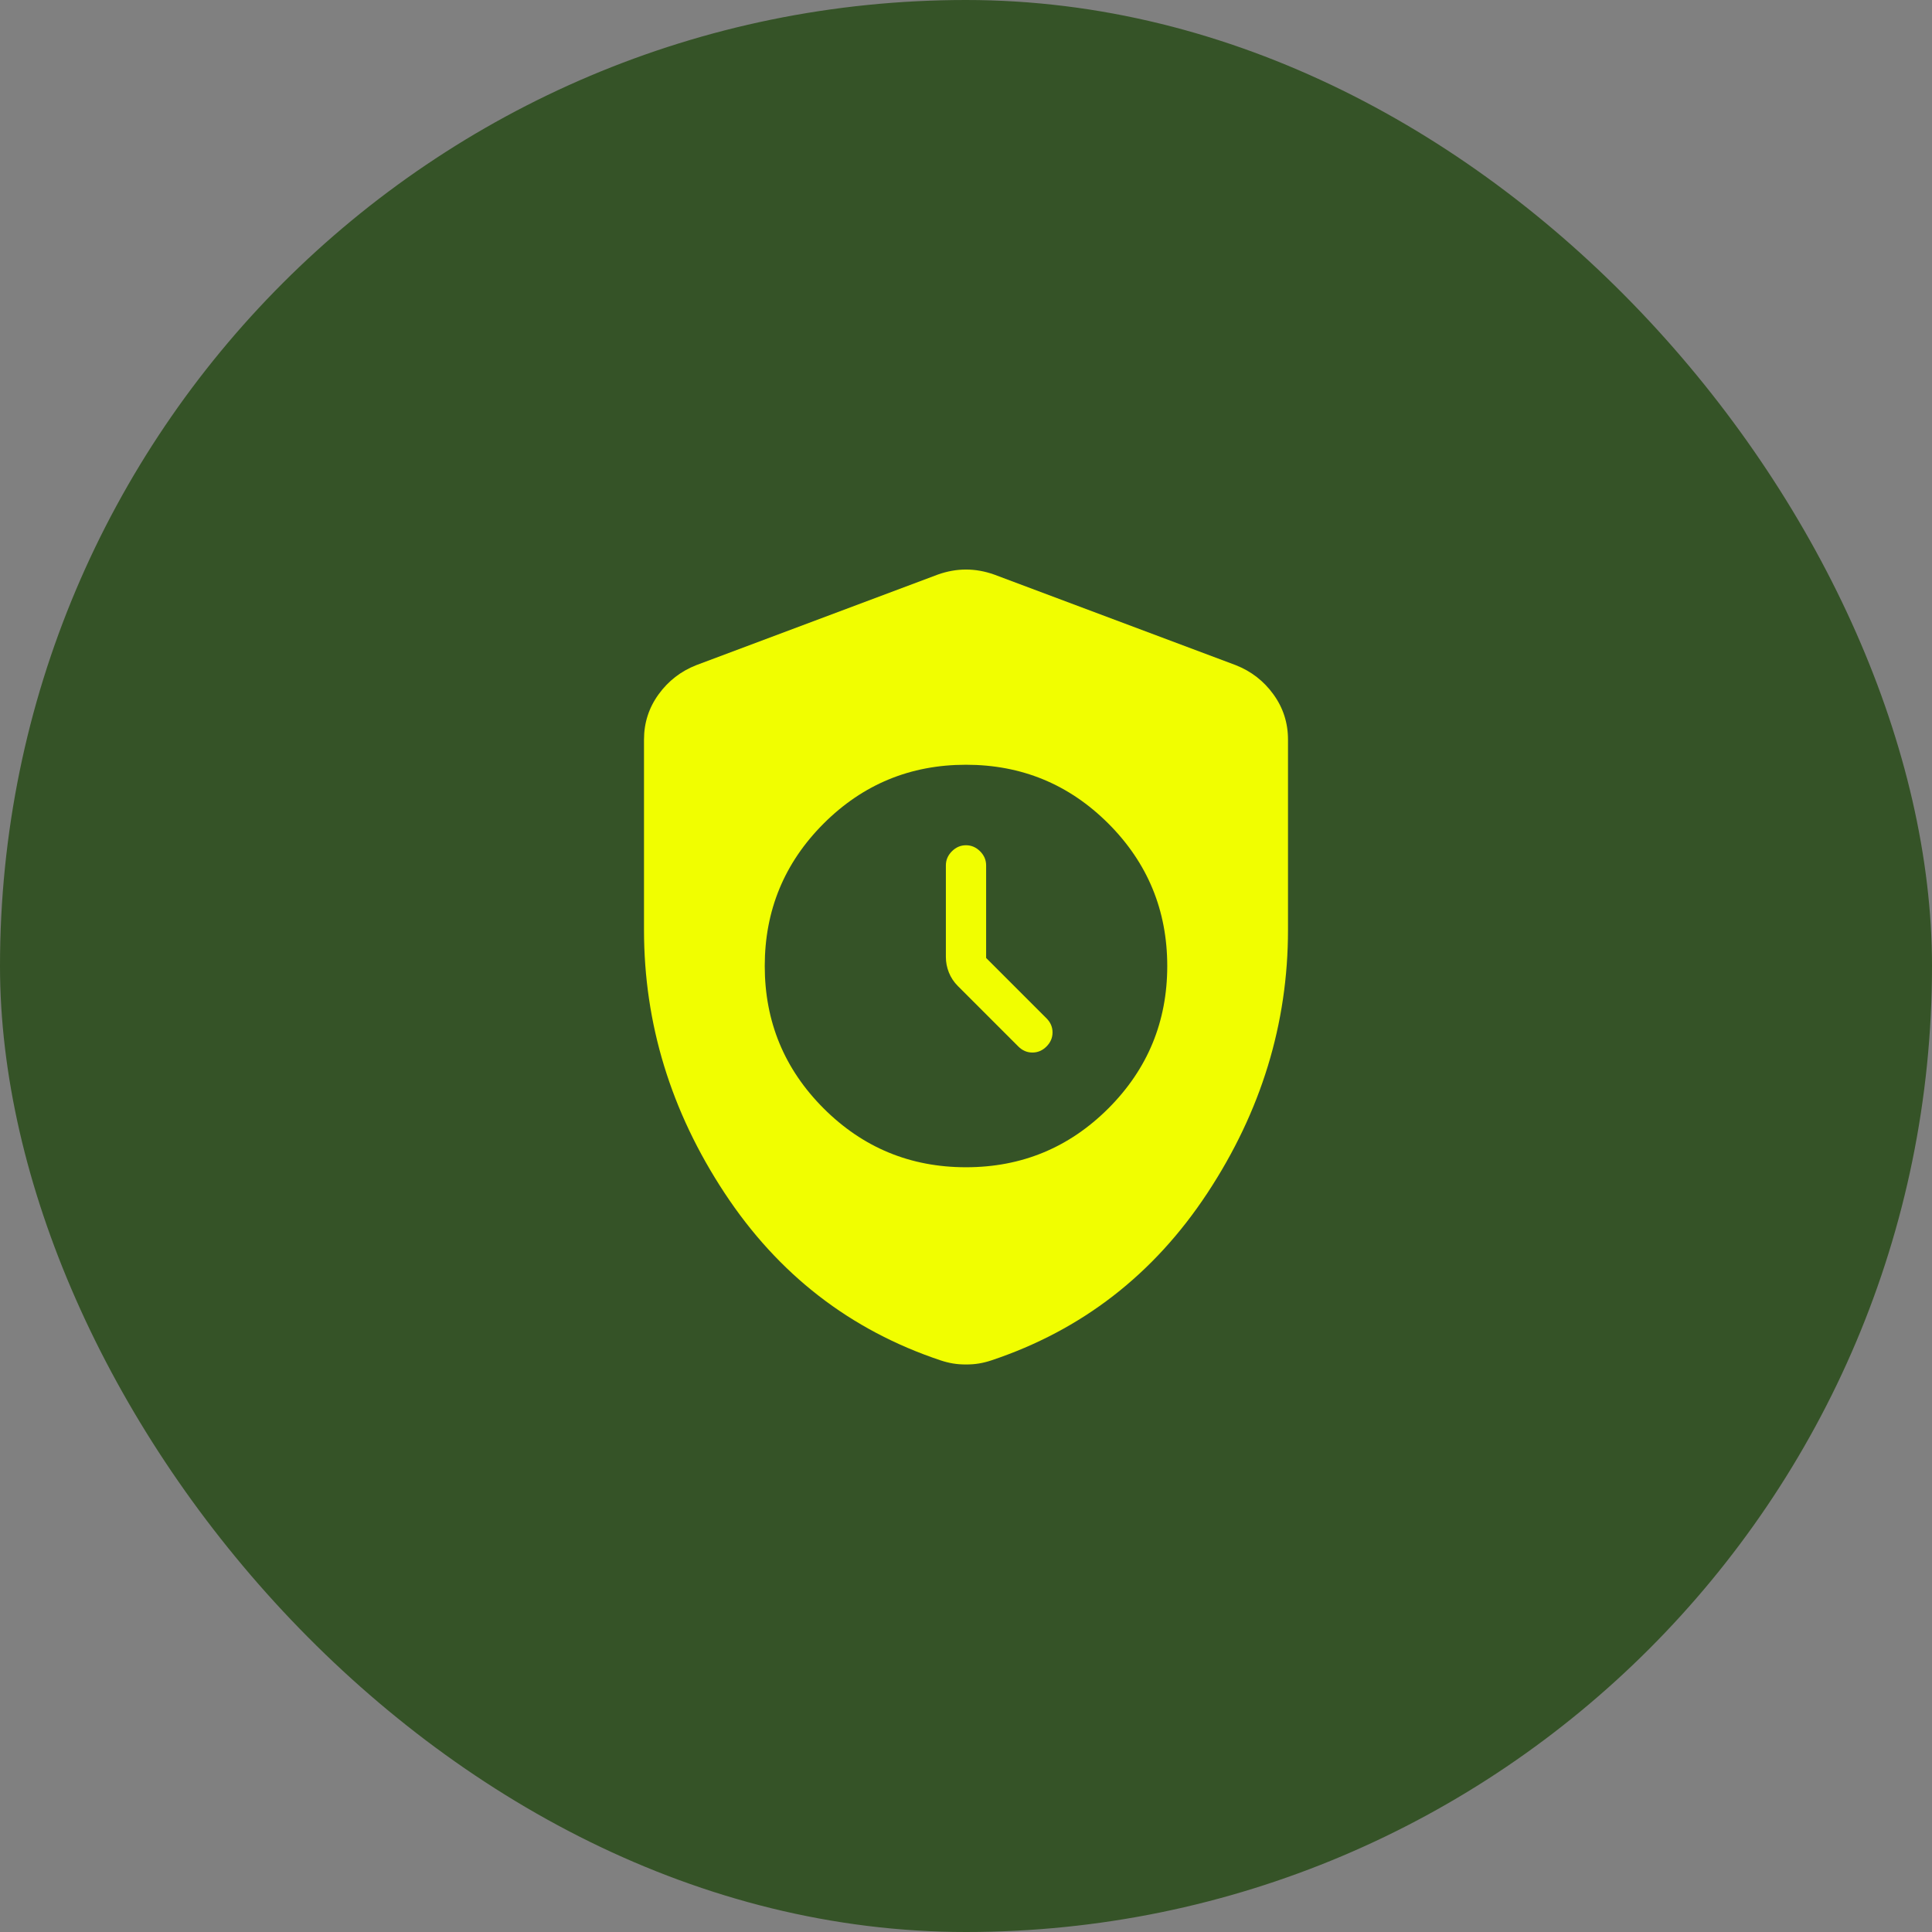
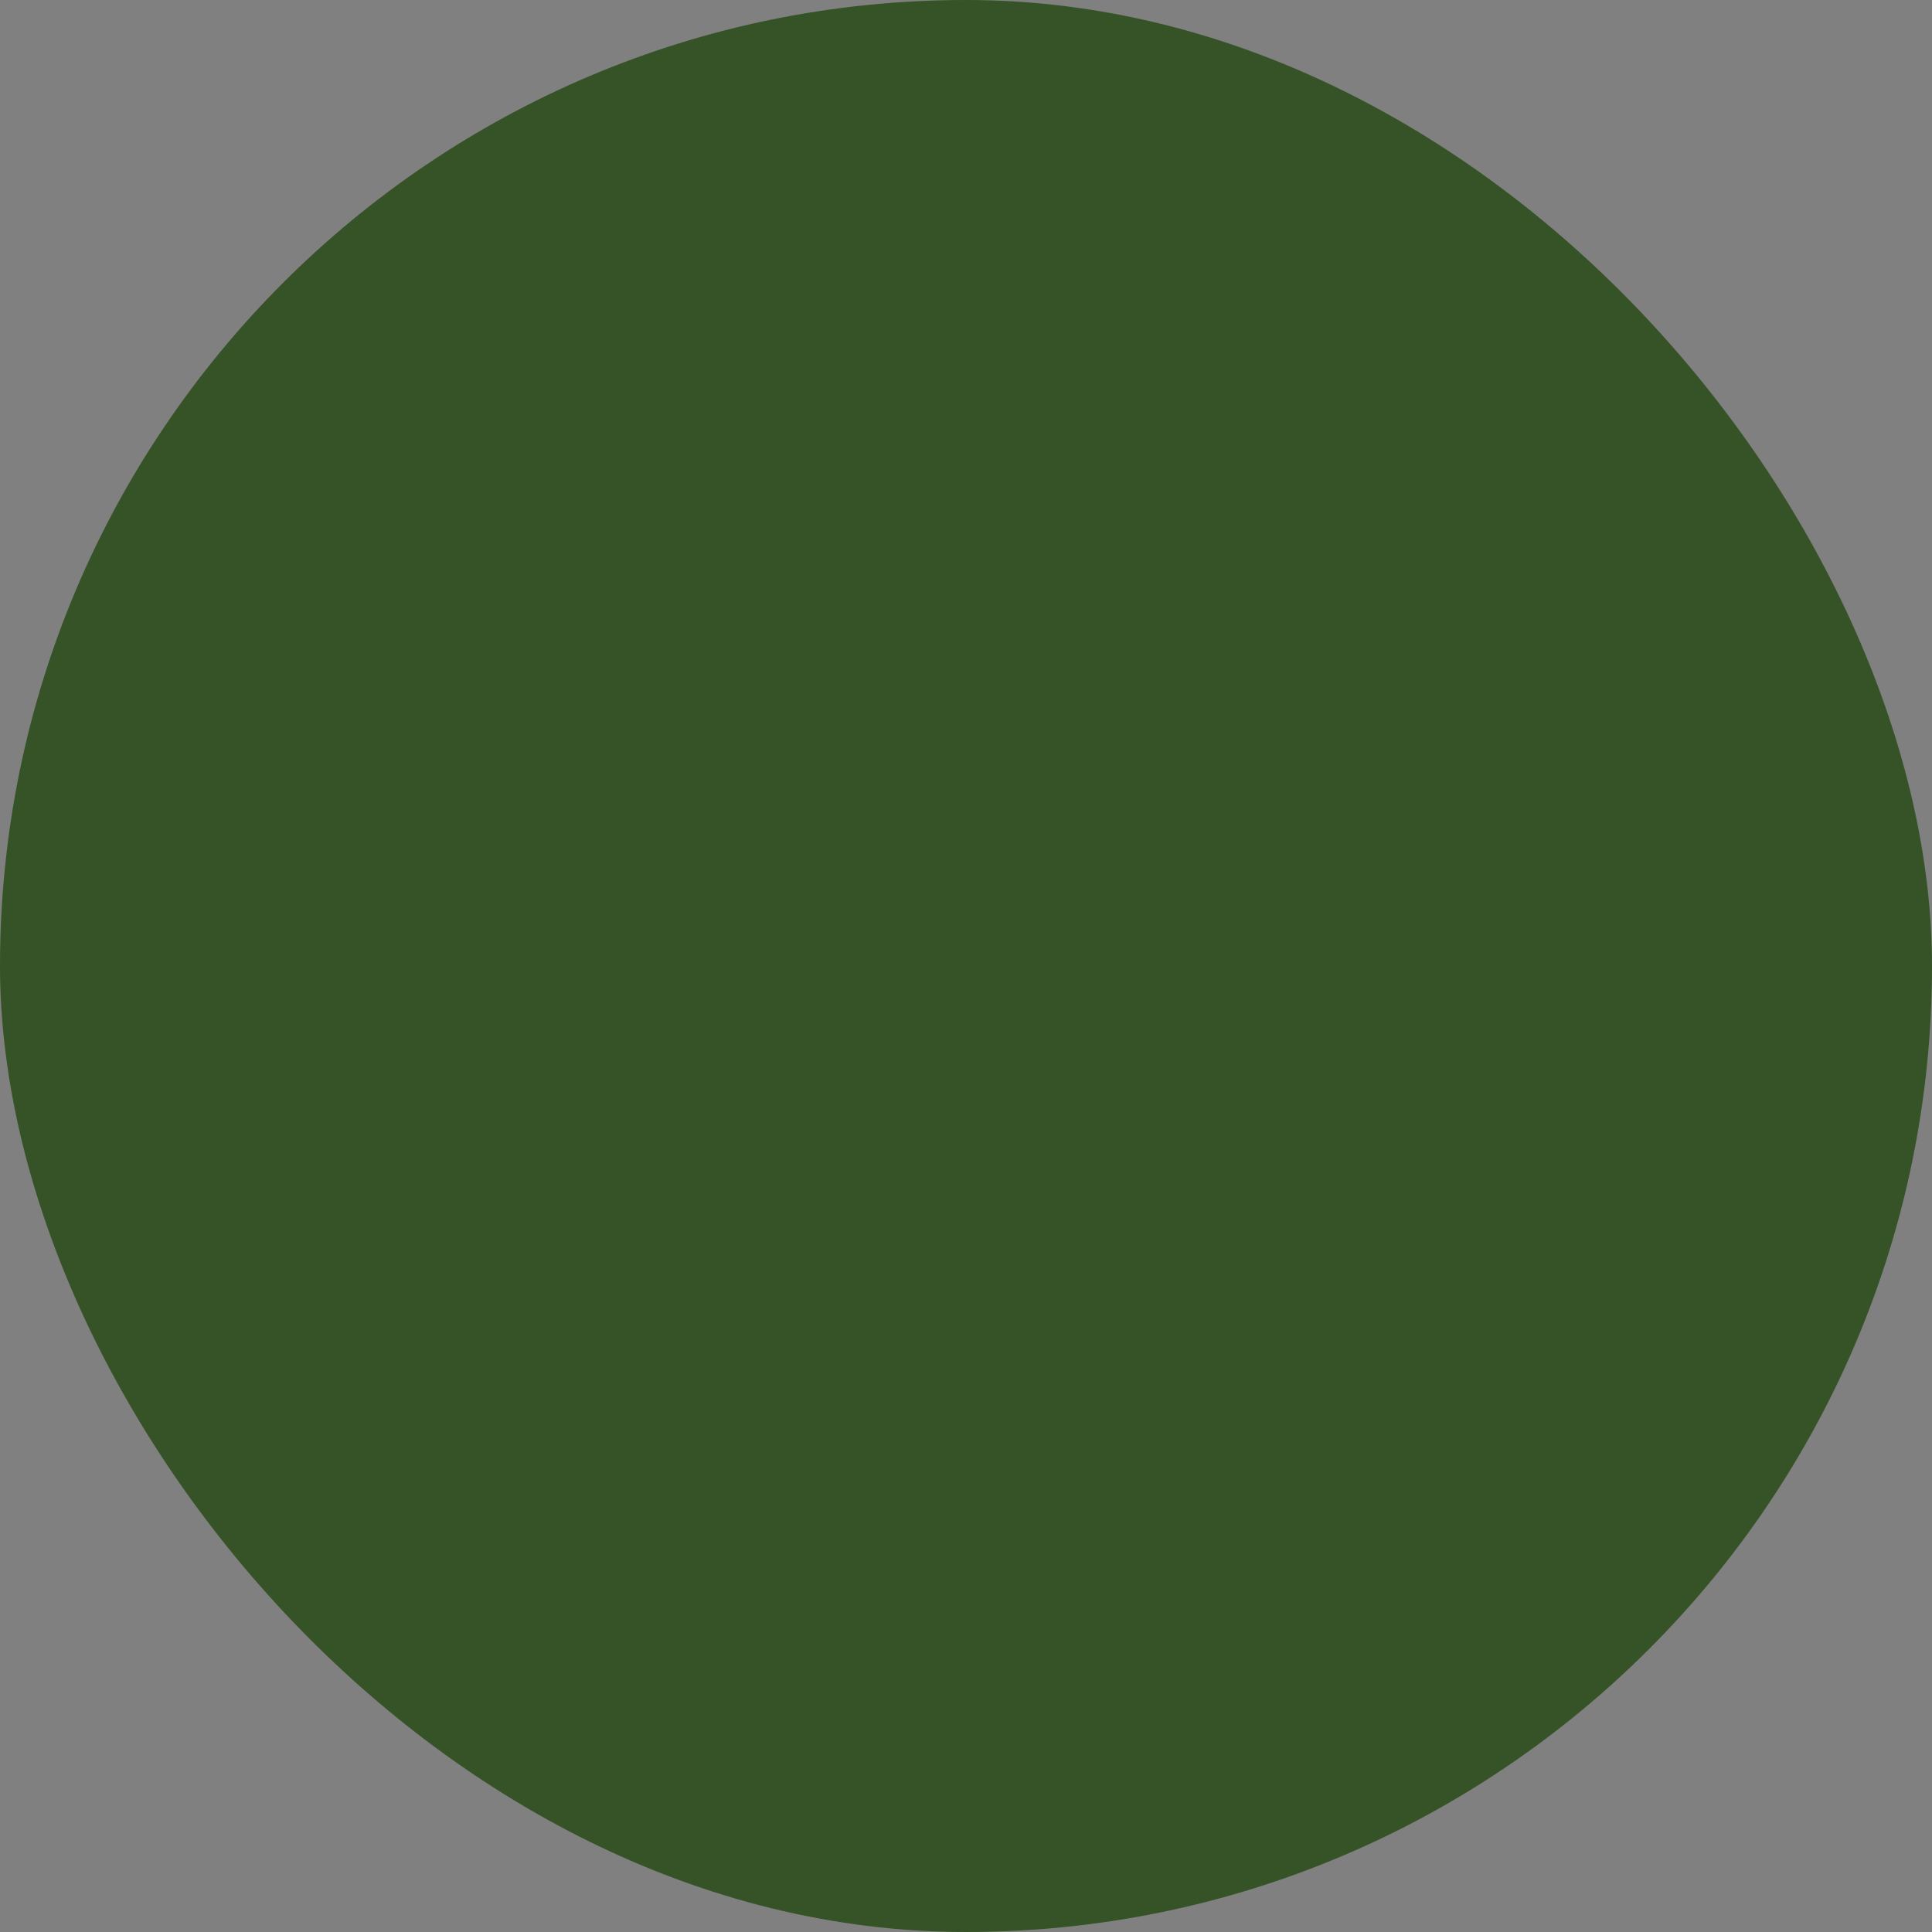
<svg xmlns="http://www.w3.org/2000/svg" fill="none" viewBox="0 0 48 48" height="48" width="48">
  <rect x="0" y="0" width="48" height="48" fill="#808080" stroke="none" />
  <rect fill="#355327" rx="24" height="48" width="48" />
  <mask height="24" width="24" y="12" x="12" maskUnits="userSpaceOnUse" style="mask-type:alpha" id="mask0_1920_56325">
-     <rect fill="#D9D9D9" height="24" width="24" y="12" x="12" />
-   </mask>
+     </mask>
  <g mask="url(#mask0_1920_56325)">
-     <path fill="#F1FE00" d="M24 29C25.383 29 26.562 28.512 27.538 27.537C28.512 26.562 29 25.383 29 24C29 22.617 28.512 21.437 27.538 20.462C26.562 19.487 25.383 19 24 19C22.617 19 21.438 19.487 20.462 20.462C19.488 21.437 19 22.617 19 24C19 25.383 19.488 26.562 20.462 27.537C21.438 28.512 22.617 29 24 29ZM24.5 23.8L26 25.3C26.1 25.4 26.15 25.517 26.15 25.65C26.15 25.783 26.1 25.9 26 26C25.9 26.1 25.783 26.15 25.65 26.15C25.517 26.15 25.4 26.1 25.3 26L23.8 24.5C23.7 24.4 23.625 24.287 23.575 24.162C23.525 24.037 23.5 23.908 23.5 23.775V21.5C23.5 21.367 23.55 21.25 23.65 21.15C23.75 21.05 23.867 21 24 21C24.133 21 24.25 21.05 24.35 21.15C24.45 21.25 24.5 21.367 24.5 21.5V23.8ZM24 33.9C23.883 33.9 23.775 33.892 23.675 33.875C23.575 33.858 23.475 33.833 23.375 33.8C21.125 33.05 19.333 31.662 18 29.637C16.667 27.612 16 25.433 16 23.1V18.375C16 17.958 16.121 17.583 16.363 17.25C16.604 16.917 16.917 16.675 17.3 16.525L23.3 14.275C23.533 14.192 23.767 14.15 24 14.15C24.233 14.15 24.467 14.192 24.7 14.275L30.7 16.525C31.083 16.675 31.396 16.917 31.637 17.25C31.879 17.583 32 17.958 32 18.375V23.1C32 25.433 31.333 27.612 30 29.637C28.667 31.662 26.875 33.05 24.625 33.8C24.525 33.833 24.425 33.858 24.325 33.875C24.225 33.892 24.117 33.9 24 33.9Z" />
-   </g>
+     </g>
</svg>